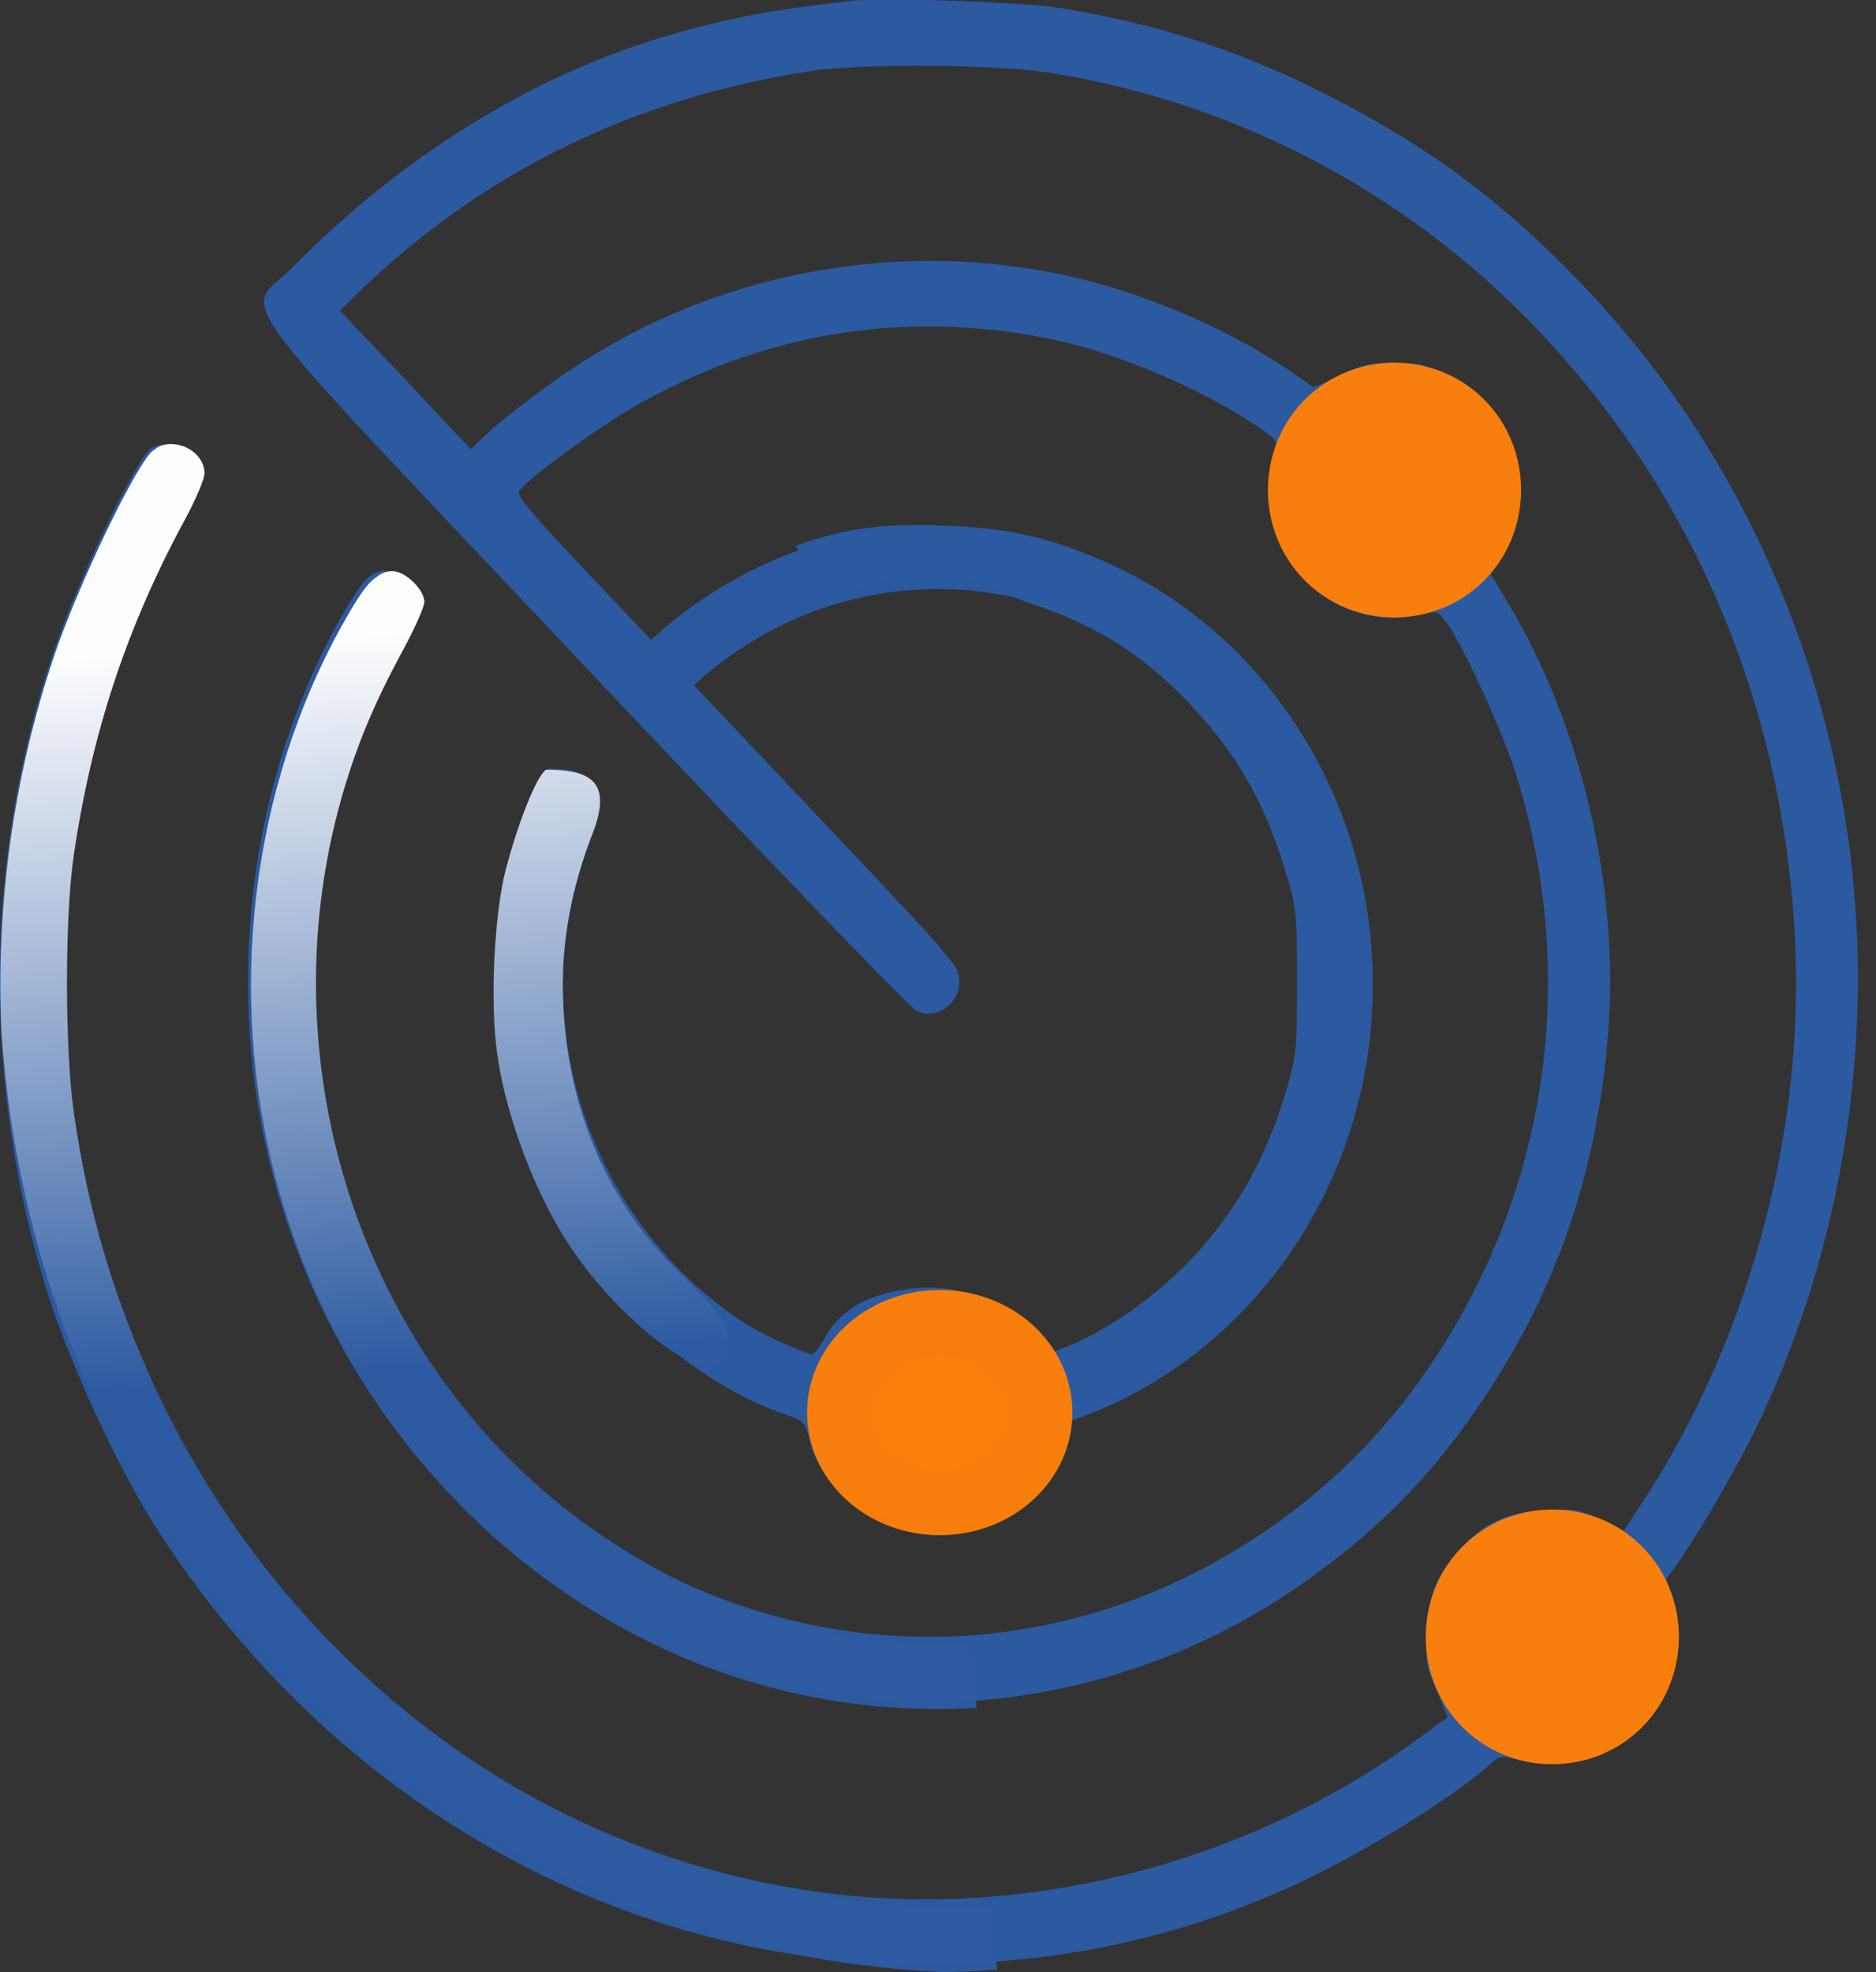
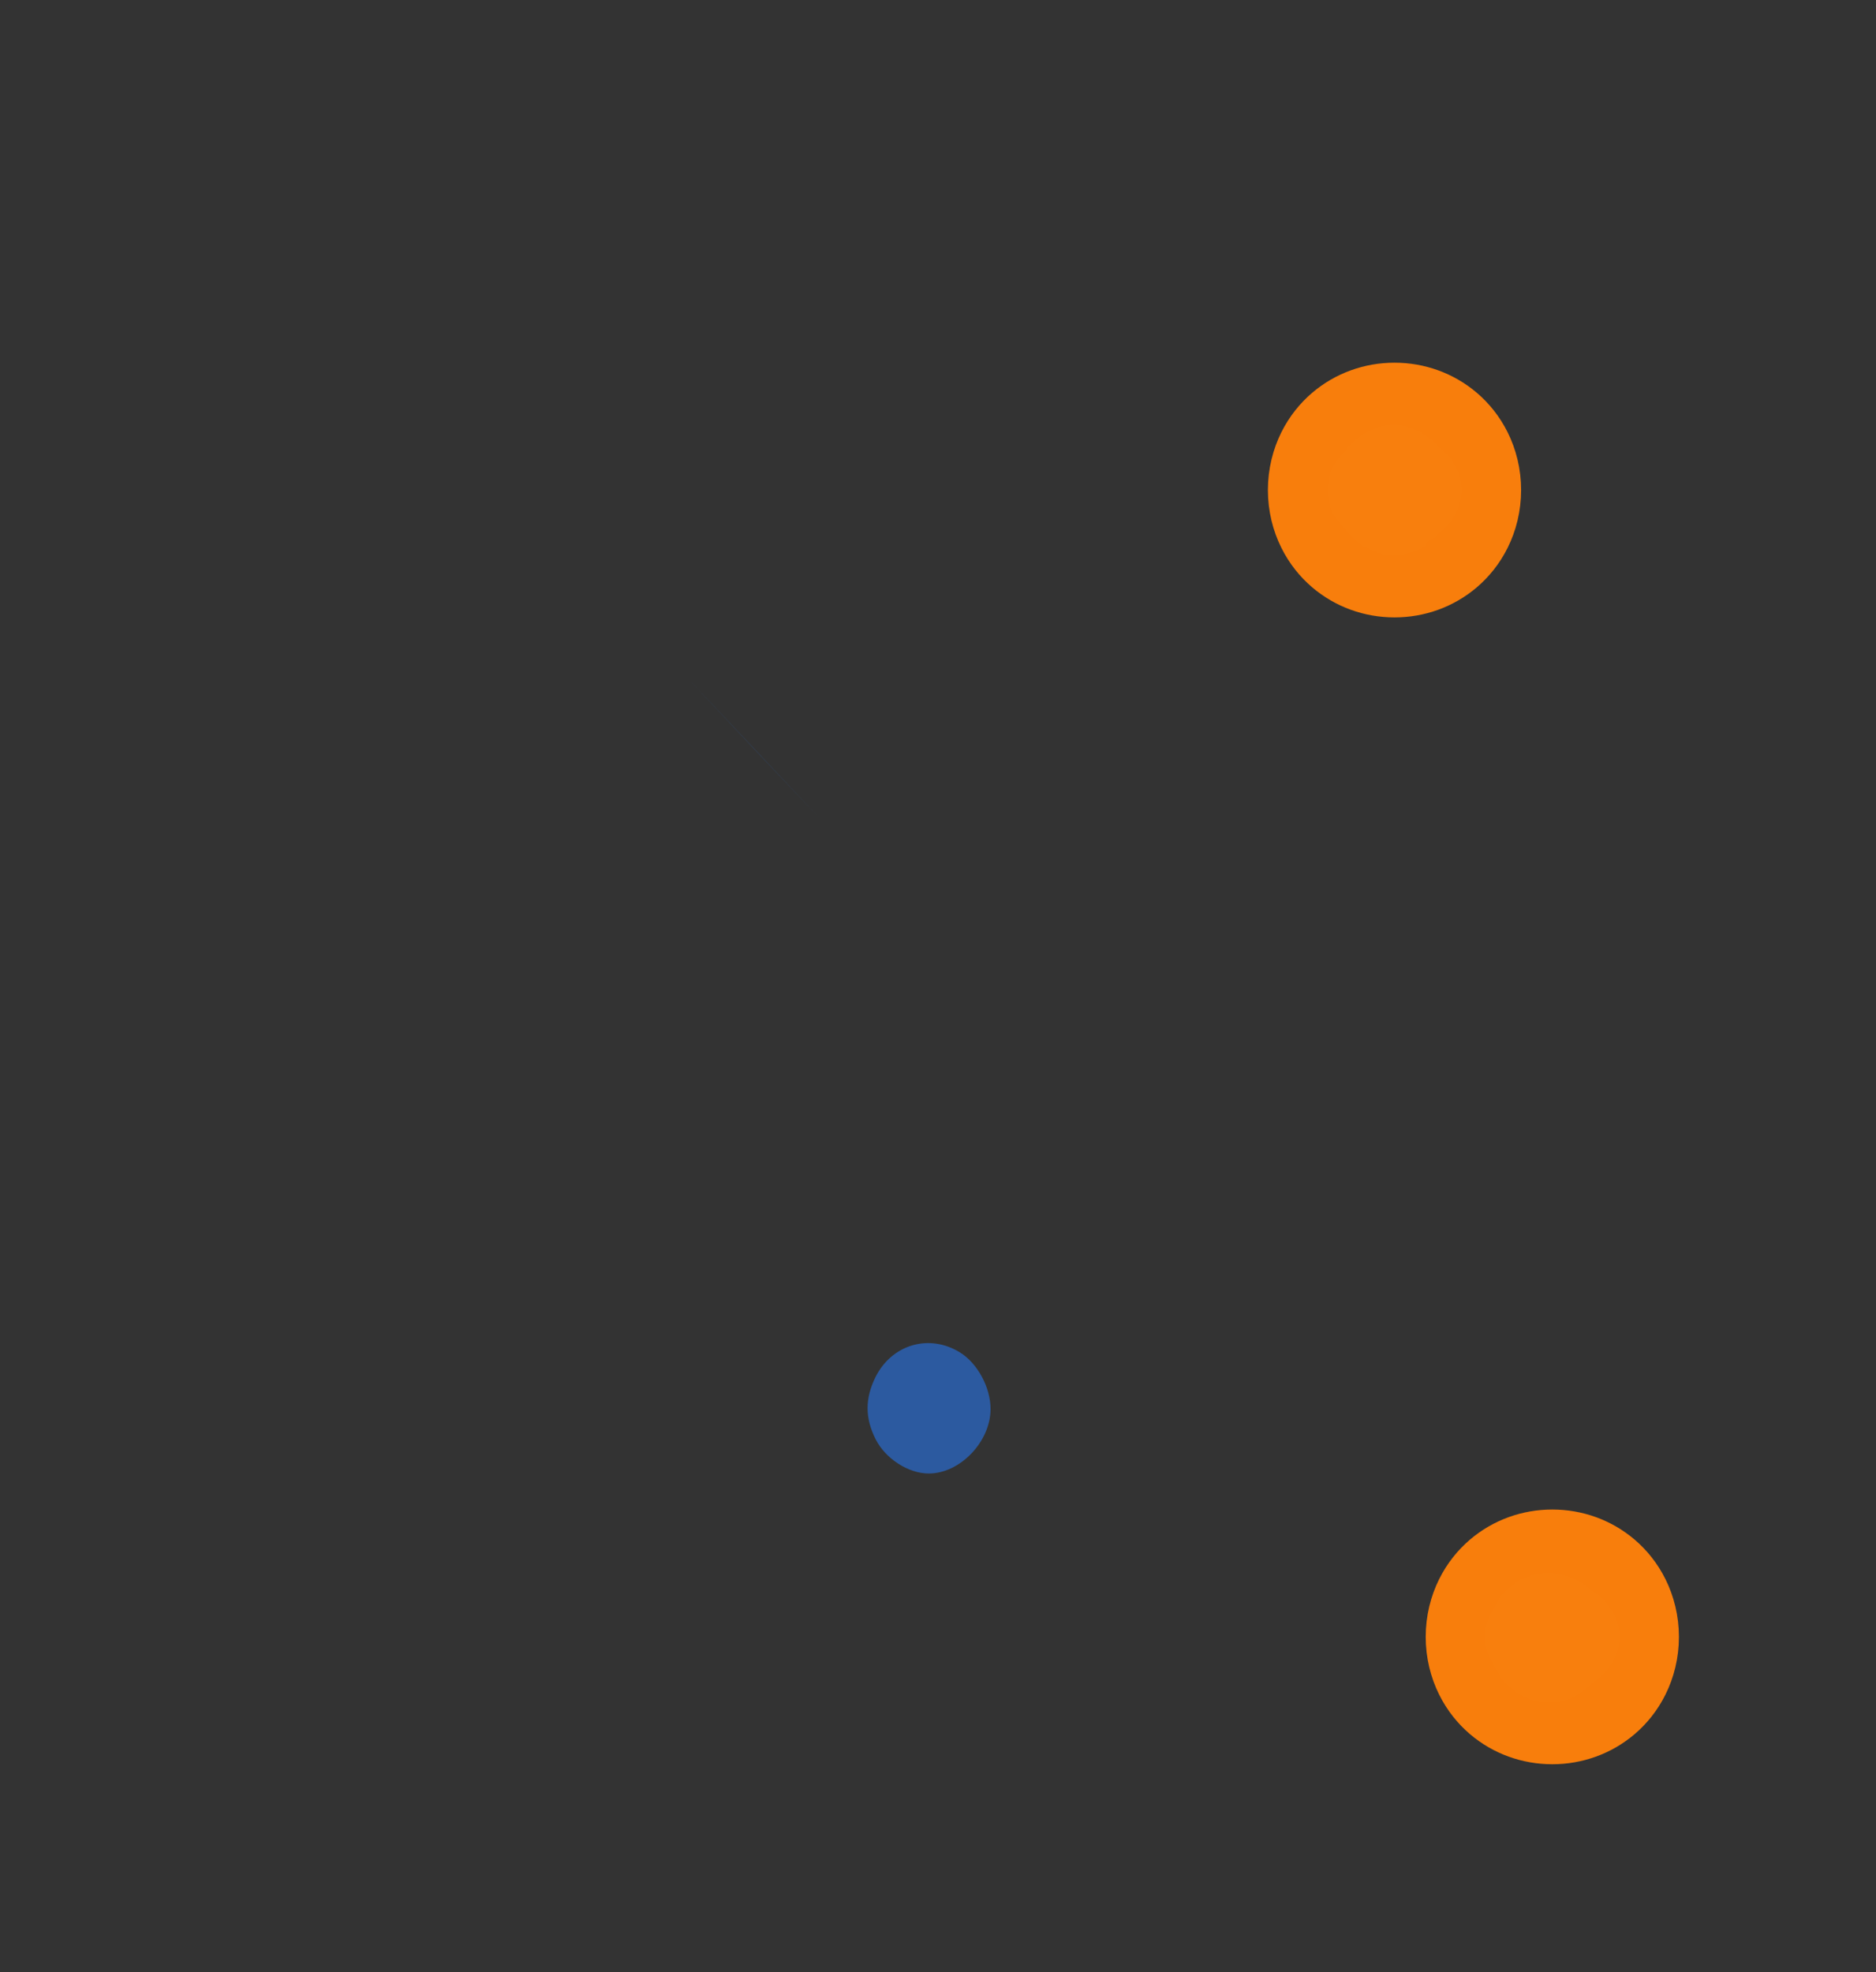
<svg xmlns="http://www.w3.org/2000/svg" xmlns:xlink="http://www.w3.org/1999/xlink" width="45.515mm" height="47.846mm" viewBox="0 0 45.515 47.846" version="1.1" id="svg164">
  <rect x="0" y="0" width="45.515" height="47.846" fill="#333333" stroke="none" />
  <defs id="defs161">
    <linearGradient xlink:href="#linearGradient2680" id="linearGradient1319" gradientUnits="userSpaceOnUse" gradientTransform="matrix(4.002,0,0,4.002,-495.068,-841.21)" x1="149.525" y1="257.983" x2="149.165" y2="253.529" />
    <linearGradient id="linearGradient2680">
      <stop style="stop-color:#2c5aa0;stop-opacity:1" offset="0" id="stop2676" />
      <stop style="stop-color:#ffffff;stop-opacity:1" offset="1" id="stop2678" />
    </linearGradient>
  </defs>
  <g id="layer1" transform="translate(-90.698,-158.229)">
    <g id="g17876-6-1-3" transform="matrix(0.046,0,0,0.054,90.233,155.24)" style="display:inline;mix-blend-mode:lighten;fill:#2c5aa0;fill-opacity:1">
      <g transform="matrix(0.1,0,0,-0.1,0,512)" id="g17874-6-8-6" style="fill:#2c5aa0;fill-opacity:1">
        <path style="fill:#2c5aa0;fill-opacity:1;stroke-width:0.949" d="m 8431.6,-2540.768 c 183.8,-93.2 216.4,-319.35 65.1,-455.635 -204.9,-184.688 -547.6,-51.738 -547.6,212.269 -0.1,219.209 264.2,353.782 482.5,243.366 z" id="path2053-7" />
        <path style="fill:#2c5aa0;fill-opacity:1;stroke-width:0.949" d="m 5164.8,-1510.34 c 91.9,-48.313 160.8,-157.016 160.8,-253.731 0,-146.74 -160.8,-289.966 -325.5,-289.966 -109.2,0 -229.8,67.331 -281.5,155.303 -55.5,94.913 -55.5,181.262 0,277.888 86.2,146.74 283.4,196.766 446.2,110.506 z" id="path2051-5" />
        <path style="fill:#2c5aa0;fill-opacity:1;stroke-width:0.949" d="m 7604.3,2618.223 c 97.7,-46.6 172.3,-155.303 172.3,-250.306 0,-77.697 -67,-205.419 -116.8,-219.209 -19.2,-6.94 -36.4,-17.306 -36.4,-25.869 0,-20.731 -109.2,-51.828 -181.9,-51.828 -32.6,0 -97.7,17.306 -143.6,39.66 -97.6,46.6 -172.3,155.303 -172.3,253.731 0,98.428 74.7,207.131 172.3,253.731 105.4,50.205 201.1,50.205 306.4,0.09 z" id="path2049-3" />
-         <path style="fill:#2c5aa0;fill-opacity:1;stroke-width:0.949" d="m 4473.5,1858.832 c 160.9,43.175 193.4,121.896 526.6,121.896 329.4,0 365.8,-78.721 522.8,-121.896 358.1,-98.428 607,-233 857.9,-459.15 250.9,-226.15 398.3,-450.497 509.4,-773.272 47.9,-141.513 51.7,-172.609 51.7,-471.228 0,-298.619 -3.8,-329.625 -51.7,-474.653 -111.1,-324.488 -277.7,-573.081 -538.1,-799.141 -174.2,-150.166 -409.8,-289.966 -610.8,-360.722 -128.3,-44.888 -136,-46.6 -155.1,-15.503 -97.7,150.166 -256.6,220.396 -423.2,260.056 -42.1,10.366 -135.9,18.186 -210.6,14.761 -210.6,-12.078 -402.1,-71.2 -499.8,-223.079 -26.8,-41.462 -57.4,-75.984 -69,-75.984 -9.6,0 -84.2,24.156 -164.7,55.253 -407.9,151.878 -796.6,491.959 -990,864.759 -122.5,233 -166.6,405.609 -176.2,686.922 -11.5,295.103 15.3,452.209 122.6,697.288 111.76,254.495 61.55,327.445 -180,327.913 -49.8,-31.097 -141.7,-227.862 -208.7,-443.557 -61.3,-198.478 -84.3,-598.95 -46,-826.722 47.9,-296.906 216.4,-669.706 413.6,-904.419 270,-326.2 706.6,-617.878 1087.7,-726.672 101.5,-29.384 103.4,-31.097 132.1,-126.009 51.7,-167.381 189.6,-248.656 371.5,-324.55 70.9,-29.384 128.3,-55.353 254.7,-55.353 195.3,0 325.5,13.567 453.8,129.211 84.3,77.697 178.1,214.458 178.1,273.226 0,55.253 19.1,69.044 153.2,112.219 524.7,169.184 1005.3,554.062 1258.1,1011.41 316,567.853 316,1279.022 0,1846.875 -204.9,369.375 -599.4,728.384 -1009.2,914.784 -306.4,139.8 -564.9,198.478 -930.6,210.556 -348.5,12.078 -536.2,-8.653 -806.2,-89.775" id="path2047-5" />
        <path style="fill:#2c5aa0;fill-opacity:1;stroke-width:0.949" d="m 4429.5,885.28 -346.6,312.409 -344.7,312.5" id="path2045-6" />
-         <path style="fill:#2c5aa0;fill-opacity:1;stroke-width:0.949" d="m 3161.8,2027.926 c -277.7,250.306 -338.9,314.122 -321.7,333.141 67,72.469 455.7,310.697 666.4,407.322 677.9,315.835 1417,407.322 2165.8,269.235 338.9,-62.103 771.7,-220.922 1062.8,-388.303 101.5,-58.678 105.3,-63.906 90,-117.356 -7.6,-31.097 -15.3,-113.931 -15.3,-184.688 0,-103.566 9.6,-148.453 49.8,-226.15 132.1,-252.019 450,-379.526 739.2,-313.907 90,19.018 91.9,6.726 134,-41.677 80.4,-89.775 291.1,-481.503 360,-666.191 281.5,-759.481 218.3,-1565.472 -180,-2269.7 -325.5,-574.794 -804.3,-1006.272 -1441.9,-1299.663 -1051.3,-481.594 -2299.8,-412.55 -3289.8,182.975 -1187.2,714.594 -1721.5,2057.431 -1309.8,3286.338 78.5,231.288 166.6,410.837 317.9,650.688 61.3,96.625 111.1,193.341 111.1,214.072 0,55.253 -99.6,138.088 -166.6,138.088 -78.5,-1.713 -122.5,-41.462 -235.5,-212.269 C 1408,1047.704 1277.8,112.188 1545.9,-731.84 1827.4,-1612.103 2493.8,-2333.547 3411,-2747.809 c 1141.3,-512.6 2518.1,-431.478 3580.9,212.269 419.4,253.731 712.3,517.828 993.8,895.766 350.1,471.138 543.5,978.6 597.2,1567.185 C 8642.3,583.326 8441.2,1311.71 8052.5,1860.545 l -88.1,126.009 63.2,113.931 c 59.4,105.278 65.1,129.435 65.1,262.384 0,124.297 -7.7,163.956 -49.8,245.078 -65.1,124.297 -183.8,218.561 -321.7,277.24 -90,37.947 -134.1,51.683 -270,51.683 -147.5,0 -176.2,-14.622 -293,-66.45 l -130.2,-43.354 -137.9,81.122 c -321.7,186.4 -779.4,350.356 -1177.7,422.915 -854,155.303 -1765.6,20.731 -2502.8,-371.087 C 3020,2859.876 2750,2685.555 2648.5,2601.008 l -63.2,-53.54 -344.7,312.409 -346.6,310.697 84.3,70.756 c 664.5,552.35 1472.6,888.916 2418.5,1007.985 266.2,32.809 967,27.581 1244.7,-10.366 C 6658.3,4100.861 7585.1,3672.808 8284.1,3018.695 9076.9,2278.233 9525,1330.639 9571,293.27 9609.3,-562.836 9308.7,-1481.046 8757.2,-2192.215 c -47.9,-62.103 -88.1,-113.931 -90,-117.356 -1.9,-1.713 -61.3,20.731 -132.1,50.025 -120.6,50.025 -139.8,46.092 -294.9,39.151 -197.2,-8.653 -312.1,-56.152 -436.6,-173.508 -126.4,-117.356 -166.6,-197.071 -176.2,-371.393 -7.7,-139.8 -3.8,-157.016 51.7,-265.81 32.5,-63.816 57.5,-117.356 55.5,-119.069 -3.8,-1.713 -61.3,-37.947 -130.2,-81.122 -928.8,-584.979 -2129.4,-842.225 -3245.8,-695.485 -1495.5,195.053 -2791.9,1044.219 -3456.4,2259.335 -222.1,407.322 -358.1,799.141 -432.8,1244.41 -47.9,284.828 -47.9,869.897 -1.9,1147.785 93.8,550.547 275.8,1023.488 578.3,1503.369 57.4,89.775 105.3,186.4 105.3,212.269 0,96.625 -145.5,163.956 -248.9,113.931 C 823.7,2516.37 503.9,1948.517 377.5,1624.03 13.7,692.029 7.9,-319.381 358.4,-1260.124 c 109.1,-293.391 361.9,-761.194 549.6,-1014.925 953.6,-1285.782 2564,-2038.323 4245.3,-1981.357 599.4,19.019 1133.6,119.069 1666,312.409 363.8,131.147 856,381.453 1110.6,560.913 68.9,48.313 68.9,69.982 172.3,44.113 216.4,-51.828 492.1,-0.938 641.5,147.515 149.4,150.166 210.6,365.95 157,550.637 -28.7,93.2 -28.7,93.2 24.9,155.303 103.4,119.069 304.5,409.035 419.4,604.088 488.3,840.603 664.5,1836.509 488.3,2770.222 -164.7,873.322 -622.3,1689.769 -1309.8,2328.378 -421.3,391.819 -833,662.766 -1369.1,899.281 -482.6,214.072 -924.9,339.991 -1464.9,414.262 -191.5,25.869 -909.6,48.222 -1082,32.719 -423.2,-37.947 -679.8,-79.409 -1011.1,-163.956 C 2903.2,4223.445 2217.7,3861.011 1652.8,3372.477 1390.5,3144.614 1208.5,3356.973 3184.7,1574.004 4161.4,692.029 4900.5,37.826 4936.9,24.035 c 126.4,-48.313 262.3,63.816 214.5,179.46 -9.6,25.869 -124.5,141.513 -252.8,257.156 l -231.7,210.556" id="path17872-2-4-2" />
      </g>
      <ellipse style="opacity:0.99;fill:#2c5aa0;fill-opacity:1;stroke:#fa7f0d;stroke-width:63.004;stroke-linecap:square;stroke-linejoin:round;stroke-miterlimit:4;stroke-dasharray:none;stroke-dashoffset:0;stroke-opacity:1" id="path52791-9" cx="745.61" cy="275.534" rx="35.272" ry="25.719" />
      <ellipse style="opacity:0.99;fill:#2c5aa0;fill-opacity:1;stroke:#fa7f0d;stroke-width:63.004;stroke-linecap:square;stroke-linejoin:round;stroke-miterlimit:4;stroke-dasharray:none;stroke-dashoffset:0;stroke-opacity:1" id="path52791-2-1" cx="828.841" cy="790.808" rx="35.272" ry="25.719" />
    </g>
-     <path style="color:#000000;display:inline;opacity:0.99;mix-blend-mode:lighten;fill:#2c5aa0;fill-opacity:1;stroke-width:4.002;stroke-linecap:square;stroke-linejoin:round;-inkscape-stroke:none" d="m 103.709,177.805 c -0.534,1.328 -0.829,2.786 -0.829,4.313 0,6.107 4.72,11.114 10.567,11.114 5.847,5e-5 10.559,-5.007 10.559,-11.114 0,-6.107 -4.712,-11.114 -10.559,-11.114 -2.923,0 -5.565,1.252 -7.476,3.267 l 1.088,1.05 c 1.638,-1.733 3.899,-2.8 6.388,-2.8 4.979,0 9.035,4.269 9.035,9.598 0,5.329 -4.056,9.59 -9.035,9.59 -2.489,0 -4.75,-1.065 -6.388,-2.797 -1.638,-1.731 -2.705,-4.129 -2.705,-6.793 0,-1.332 0.305,-2.598 0.763,-3.748 z" id="path54135-2" />
-     <ellipse style="display:inline;opacity:0.99;mix-blend-mode:normal;fill:#d47f30;fill-opacity:1;stroke:#fa7f0d;stroke-width:3.161;stroke-linecap:square;stroke-linejoin:round;stroke-miterlimit:4;stroke-dasharray:none;stroke-dashoffset:0;stroke-opacity:1" id="path52791-2-8-7" cx="113.498" cy="192.502" rx="1.638" ry="1.394" />
-     <path id="path1105-9-4-2" style="display:inline;opacity:0.99;mix-blend-mode:lighten;fill:url(#linearGradient1319);stroke-width:5.747;stroke-linecap:square;stroke-linejoin:round" d="m 94.886,169.003 c -0.131,-0.005 -0.263,0.023 -0.383,0.091 -0.013,0.008 -0.033,0.026 -0.05,0.041 -0.006,0.003 -0.014,0.006 -0.021,0.011 -0.365,0.206 -1.849,3.283 -2.436,5.042 -0.983,2.94 -1.403,6.026 -1.261,9.097 3.2e-4,0.005 0.002,0.01 0.002,0.014 0.222,3.347 1.109,6.67 2.639,9.709 3.88,7.71 11.611,12.68 20.164,13.065 0.212,-0.002 0.424,-0.006 0.637,-0.014 0.241,-0.008 0.479,-0.022 0.715,-0.037 l -0.128,-1.525 c -1.41,0.092 -2.825,-0.064 -4.21,-0.276 -6.946,-1.057 -12.967,-5.658 -16.053,-12.244 -1.032,-2.208 -1.663,-4.332 -2.01,-6.745 -0.222,-1.544 -0.223,-4.714 -0.008,-6.22 0.436,-2.984 1.281,-5.547 2.686,-8.148 0.267,-0.487 0.49,-1.01 0.49,-1.15 0,-0.393 -0.381,-0.696 -0.773,-0.709 z m 5.335,3.083 c -0.15,0.003 -0.274,0.046 -0.403,0.155 -0.206,0.137 -0.412,0.437 -0.759,1.048 -2.277,4.022 -2.881,9.092 -1.636,13.667 1.307,4.771 4.403,8.682 8.662,10.927 2.606,1.366 5.476,1.952 8.307,1.783 l -0.13,-1.538 c -3.186,0.161 -6.401,-0.846 -9.177,-2.794 -5.514,-3.873 -7.994,-11.152 -6.082,-17.813 0.365,-1.254 0.774,-2.226 1.476,-3.526 0.285,-0.524 0.515,-1.048 0.515,-1.16 0,-0.299 -0.462,-0.749 -0.773,-0.749 z m 3.722,4.818 c -0.231,0.168 -0.659,1.236 -0.97,2.405 -0.285,1.076 -0.391,3.247 -0.213,4.481 0.222,1.609 1.005,3.629 1.921,4.901 1.254,1.768 3.28,3.286 3.639,2.486 0.359,-0.8 -0.607,-1.494 -1.418,-2.351 -1.638,-1.731 -2.549,-4.065 -2.549,-6.729 0,-1.332 0.302,-2.6 0.76,-3.749 l 0.04,-0.111 c 0.343,-1.089 -0.193,-1.33 -1.21,-1.333 z" />
  </g>
</svg>